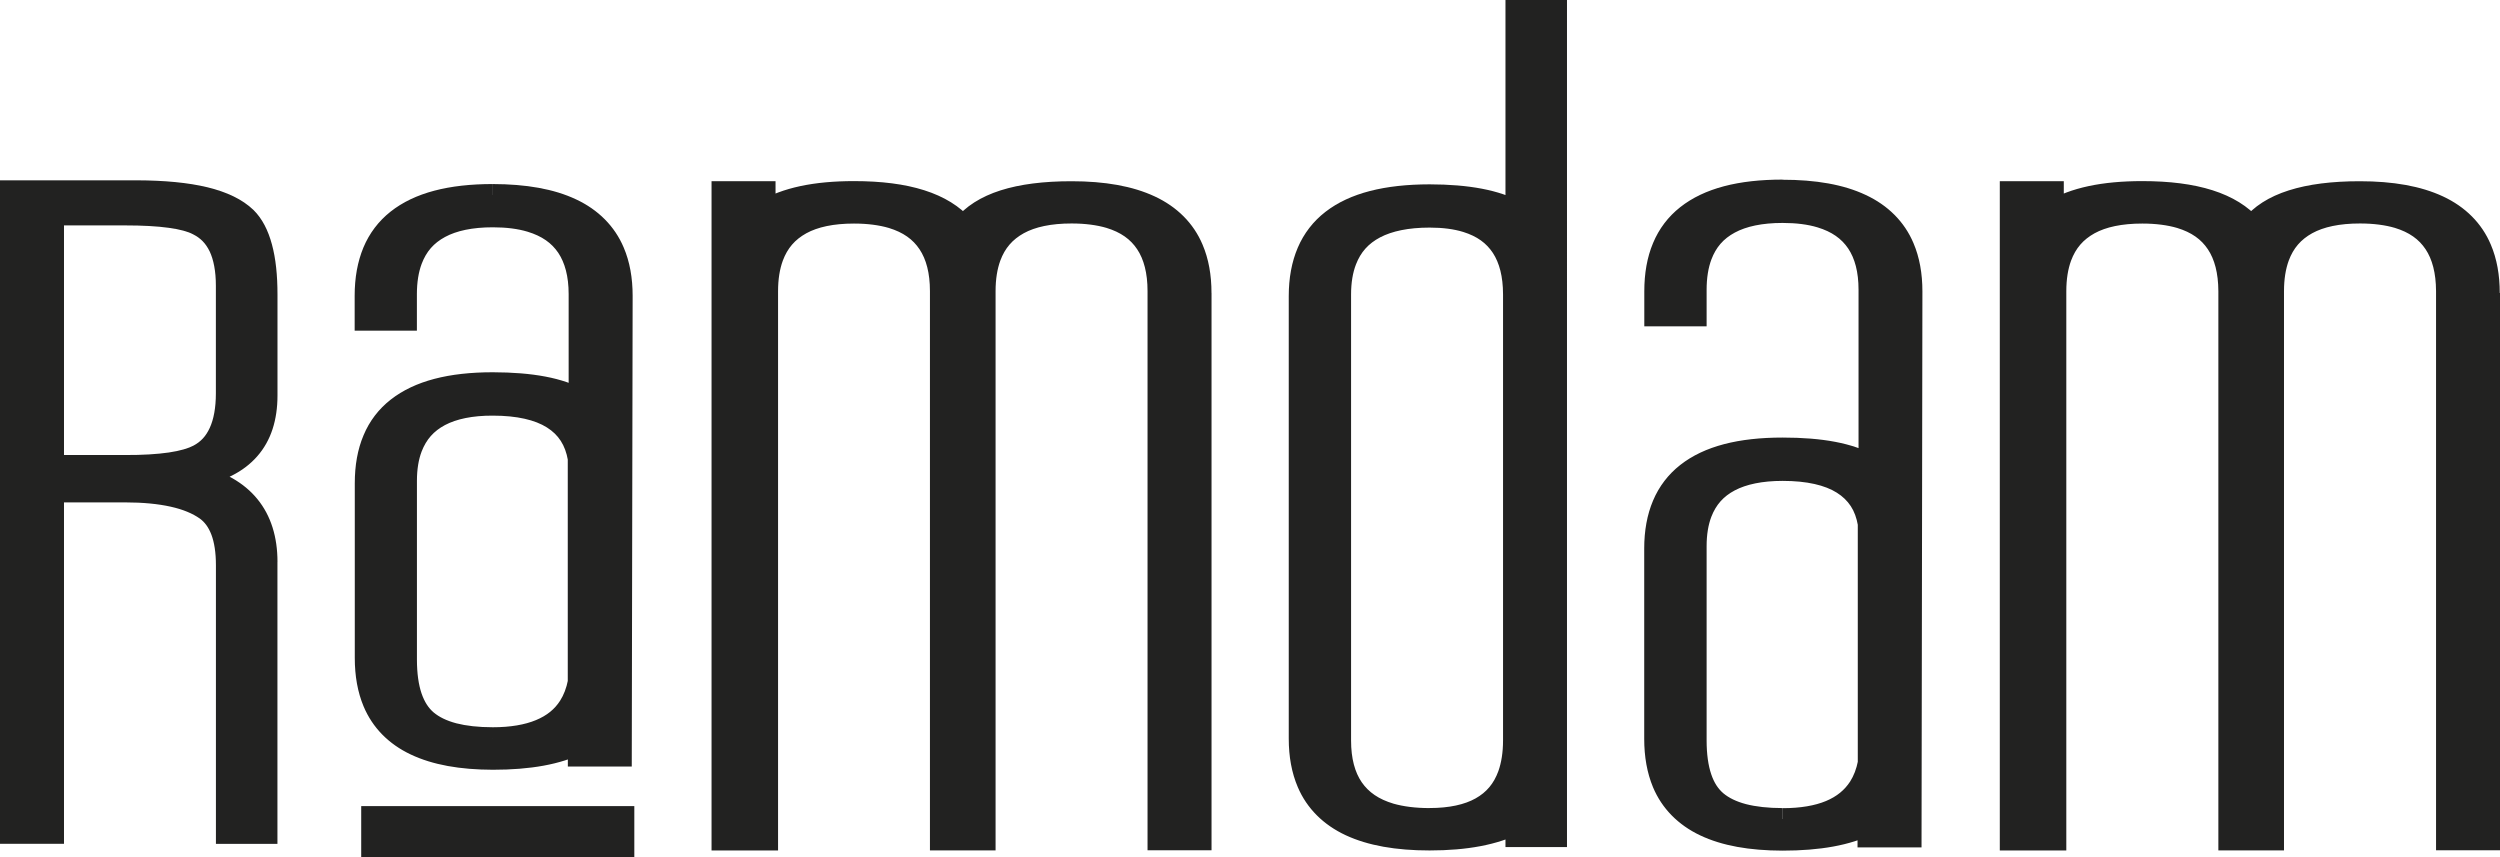
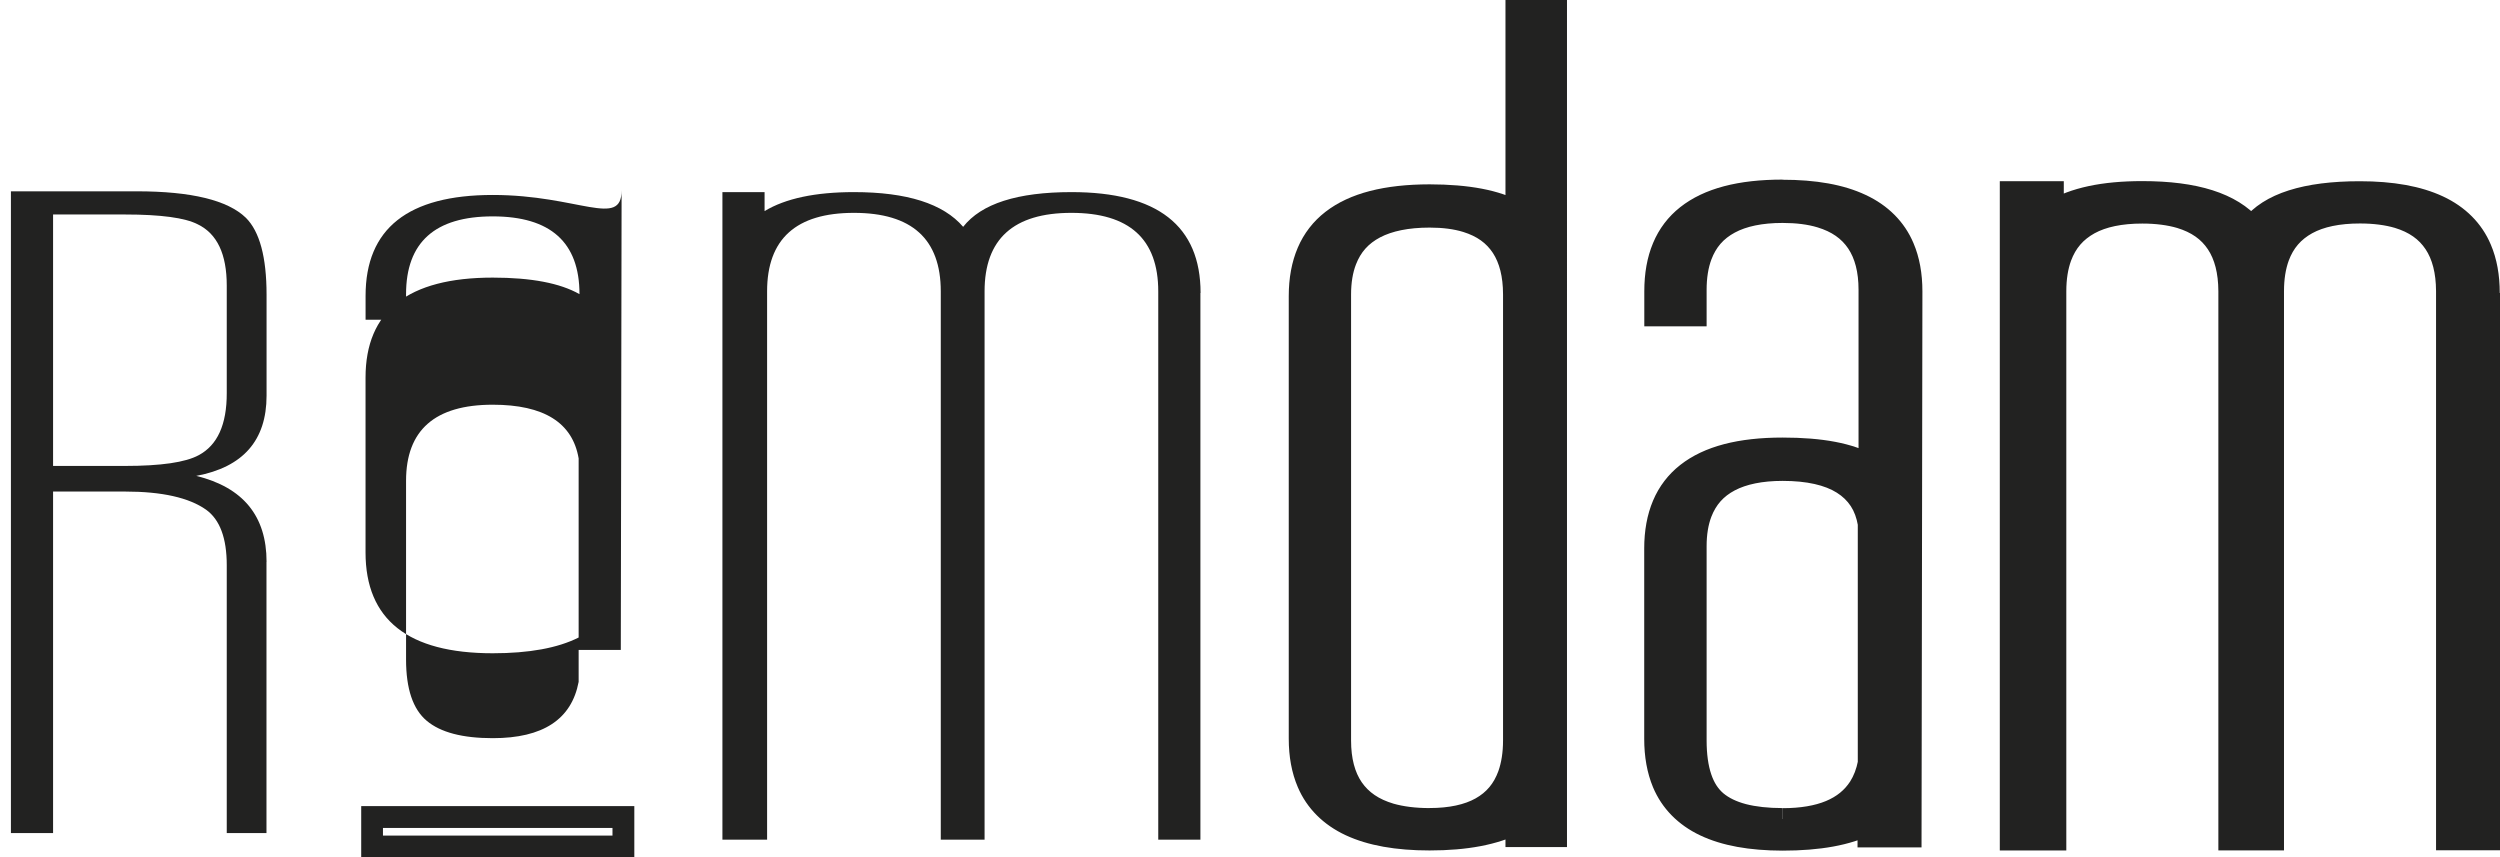
<svg xmlns="http://www.w3.org/2000/svg" version="1.1" id="Calque_1" x="0px" y="0px" viewBox="0 318.85 595.36 204.2" style="enable-background:new 0 318.85 595.36 204.2;" xml:space="preserve">
  <style type="text/css">
	.st0{fill:#222221;}
</style>
-   <path class="st0" d="M117.35,365.28c-20.19,0-30.29,8.01-30.29,24.02V395h9.64v-6.1c0-12.34,6.87-18.52,20.64-18.52  s20.66,6.18,20.66,18.52v25.15c-4.6-2.62-11.47-3.94-20.66-3.94c-20.19,0-30.29,7.95-30.29,23.83v41.61  c0,16.01,10.1,24.02,30.29,24.02c8.66,0,15.46-1.24,20.46-3.75v2.96h10.04l0.19-109.47C148.03,373.28,137.8,365.28,117.35,365.28  L117.35,365.28z M117.35,494.64c-7.21,0-12.45-1.38-15.73-4.14c-3.28-2.75-4.92-7.61-4.92-14.58v-42.57  c0-12.07,6.87-18.12,20.64-18.12c12.21,0,19.01,4.28,20.46,12.79v53.21C136.11,490.18,129.29,494.64,117.35,494.64L117.35,494.64z" />
-   <polygon class="st0" points="88.6,513.42 88.6,520.44 148.46,520.44 148.46,513.42 " />
+   <path class="st0" d="M117.35,365.28c-20.19,0-30.29,8.01-30.29,24.02V395h9.64v-6.1c0-12.34,6.87-18.52,20.64-18.52  s20.66,6.18,20.66,18.52c-4.6-2.62-11.47-3.94-20.66-3.94c-20.19,0-30.29,7.95-30.29,23.83v41.61  c0,16.01,10.1,24.02,30.29,24.02c8.66,0,15.46-1.24,20.46-3.75v2.96h10.04l0.19-109.47C148.03,373.28,137.8,365.28,117.35,365.28  L117.35,365.28z M117.35,494.64c-7.21,0-12.45-1.38-15.73-4.14c-3.28-2.75-4.92-7.61-4.92-14.58v-42.57  c0-12.07,6.87-18.12,20.64-18.12c12.21,0,19.01,4.28,20.46,12.79v53.21C136.11,490.18,129.29,494.64,117.35,494.64L117.35,494.64z" />
  <path class="st0" d="M63.48,452.65c0-10.91-5.58-17.72-16.74-20.47c11.17-2.09,16.74-8.48,16.74-19.1v-24.05  c0-8.93-1.64-15.03-4.92-18.31c-4.33-4.2-13-6.31-26.01-6.31H2.6v152.83h10.04v-81.33h17.14c8.8,0,15.24,1.45,19.31,4.33  C52.36,442.6,54,447,54,453.43v63.81h9.46v-64.59H63.48z M47.32,427.25c-3.15,1.71-9,2.56-17.54,2.56H12.64v-59.88h17.14  c8.53,0,14.32,0.79,17.33,2.35c4.6,2.24,6.89,7.08,6.89,14.58v25.6C54.02,419.96,51.78,424.87,47.32,427.25L47.32,427.25z" />
  <path class="st0" d="M285.91,388.63c0-16.01-10.25-24.03-30.74-24.03c-12.88,0-21.47,2.75-25.8,8.27  c-4.73-5.52-13.39-8.27-26.01-8.27c-9.19,0-16.29,1.51-21.28,4.52v-4.52h-10.04v154.21h10.64V388.24c0-12.47,6.89-18.7,20.68-18.7  c13.79,0,20.68,6.23,20.68,18.7v130.57h10.43V388.24c0-12.47,6.89-18.7,20.68-18.7c13.79,0,20.68,6.23,20.68,18.7v130.57h10.04  V388.63H285.91z" />
  <path class="st0" d="M370.57,321.45h-9.46v47.86c-4.73-2.62-11.62-3.94-20.68-3.94c-20.62,0-30.93,8.01-30.93,24.03v105.4  c0,16.01,10.3,24.03,30.93,24.03c8.66,0,15.56-1.32,20.68-3.94v3.15h9.46V321.45L370.57,321.45z M340.43,513.89  c-14.18,0-21.28-6.23-21.28-18.7v-106.2c0-12.34,7.08-18.52,21.28-18.52c13.39,0,20.1,6.18,20.1,18.52v106.2  C360.53,507.65,353.83,513.89,340.43,513.89L340.43,513.89z" />
  <path class="st0" d="M424.5,364.22c-20.23,0-30.34,8.01-30.34,24.03v5.71h9.64v-6.1c0-12.34,6.89-18.52,20.68-18.52  c13.79,0,20.68,6.18,20.68,18.52v41.74c-4.6-2.62-11.49-3.94-20.68-3.94c-20.23,0-30.34,7.95-30.34,23.83v45.3  c0,16.01,10.11,24.03,30.34,24.03c8.66,0,15.5-1.24,20.49-3.75v2.96h10.06l0.19-129.78C455.24,372.23,444.99,364.22,424.5,364.22  L424.5,364.22z M424.5,513.89c-7.23,0-12.49-1.38-15.77-4.12c-3.28-2.75-4.92-7.61-4.92-14.58v-46.28  c0-12.07,6.89-18.12,20.68-18.12c12.22,0,19.04,4.28,20.49,12.81v56.92C443.28,509.43,436.46,513.89,424.5,513.89L424.5,513.89z" />
  <path class="st0" d="M592.7,388.63c0-16.01-10.25-24.03-30.74-24.03c-12.86,0-21.47,2.75-25.8,8.27  c-4.73-5.52-13.39-8.27-26.01-8.27c-9.19,0-16.29,1.51-21.27,4.52v-4.52h-10.06v154.21h10.64V388.24c0-12.47,6.89-18.7,20.68-18.7  s20.68,6.23,20.68,18.7v130.57h10.43V388.24c0-12.47,6.89-18.7,20.68-18.7c13.79,0,20.68,6.23,20.68,18.7v130.57h10.04V388.63H592.7  z" />
  <g>
-     <path class="st0" d="M117.35,365.28v-2.6c-10.42,0-18.59,2.03-24.34,6.57c-2.86,2.26-5.05,5.16-6.46,8.53   c-1.41,3.39-2.09,7.23-2.09,11.51v8.31h14.82v-8.7c0-2.84,0.4-5.24,1.13-7.2c1.11-2.94,2.86-4.95,5.58-6.42   c2.71-1.47,6.48-2.3,11.36-2.3c3.26,0,6.01,0.36,8.29,1.05c3.43,1.04,5.73,2.69,7.31,5.03c1.56,2.35,2.47,5.56,2.47,9.83v25.15h2.6   l1.28-2.26c-5.26-2.98-12.53-4.26-21.94-4.28c-10.42,0-18.57,2.02-24.32,6.52c-2.86,2.24-5.05,5.1-6.46,8.48   c-1.43,3.37-2.09,7.2-2.09,11.43v41.61c0,4.28,0.68,8.14,2.09,11.51c2.13,5.09,5.99,9,11.23,11.47c5.24,2.49,11.75,3.62,19.57,3.64   c8.91,0,16.09-1.26,21.62-4.01l-1.17-2.32h-2.6v5.56h15.22l0.21-112.07l0,0c0-4.28-0.68-8.14-2.13-11.53   c-2.15-5.09-6.08-9-11.36-11.47c-5.29-2.49-11.89-3.62-19.8-3.64v2.6v2.6c9.91,0,16.99,1.98,21.42,5.46   c2.22,1.75,3.84,3.86,4.97,6.48c1.11,2.62,1.71,5.76,1.71,9.49l0,0l-0.19,106.87h-4.84v-0.36v-4.2l-3.75,1.88   c-4.45,2.22-10.89,3.48-19.31,3.47c-9.78,0-16.74-1.98-21.11-5.44c-2.18-1.73-3.79-3.86-4.9-6.48c-1.11-2.62-1.7-5.76-1.7-9.51   v-41.61c0-3.69,0.58-6.82,1.7-9.42c1.66-3.88,4.41-6.69,8.66-8.72c4.24-2.02,10.02-3.11,17.35-3.11c8.93-0.02,15.43,1.32,19.36,3.6   l3.88,2.22V388.9c0-3.33-0.47-6.33-1.45-9c-1.47-4.01-4.24-7.2-7.99-9.19c-3.75-2.02-8.36-2.92-13.81-2.92   c-3.64,0-6.89,0.41-9.78,1.26c-4.31,1.28-7.84,3.67-10.13,7.12c-2.3,3.43-3.35,7.74-3.35,12.71v3.5h-4.46v-3.09   c0-3.73,0.58-6.87,1.7-9.51c1.68-3.92,4.43-6.76,8.66-8.8c4.24-2.02,10.02-3.13,17.35-3.13v-2.58H117.35z M117.35,494.64v-2.6   c-3.45,0-6.35-0.34-8.68-0.94c-2.34-0.62-4.11-1.51-5.39-2.58l0,0c-1.22-1.04-2.18-2.47-2.9-4.56c-0.7-2.07-1.09-4.75-1.09-8.02   v-42.59c0-2.77,0.4-5.1,1.13-7.01c1.11-2.84,2.84-4.82,5.56-6.27c2.71-1.43,6.5-2.26,11.38-2.24c5.8,0,10.08,1.04,12.88,2.81   c1.41,0.89,2.49,1.94,3.3,3.2c0.83,1.28,1.39,2.79,1.71,4.63l2.56-0.43h-2.6v53.21h2.6l-2.54-0.49c-0.38,1.96-1.02,3.6-1.88,4.95   c-1.3,2.03-3.13,3.54-5.76,4.63c-2.62,1.09-6.05,1.7-10.28,1.7v2.6v2.6c6.27,0,11.47-1.15,15.48-3.77c2-1.3,3.65-2.98,4.92-4.95   c1.26-1.98,2.13-4.26,2.6-6.76l0.04-0.24v-53.68l-0.04-0.21c-0.41-2.43-1.22-4.65-2.47-6.57c-1.86-2.9-4.69-5.07-8.16-6.4   c-3.47-1.36-7.59-1.98-12.39-1.98c-3.64,0-6.87,0.4-9.76,1.24c-4.31,1.24-7.82,3.58-10.13,6.97c-2.32,3.37-3.35,7.61-3.35,12.51   v42.59c0,3.67,0.43,6.91,1.36,9.7c0.94,2.79,2.41,5.14,4.48,6.88l0,0c2,1.68,4.5,2.86,7.4,3.64c2.9,0.75,6.23,1.11,10,1.11v-2.66   H117.35z" />
    <polygon class="st0" points="88.6,513.42 86.02,513.42 86.02,523.04 151.06,523.04 151.06,510.82 86.02,510.82 86.02,513.42    88.6,513.42 88.6,516.02 145.86,516.02 145.86,517.84 91.2,517.84 91.2,513.42 88.6,513.42 88.6,516.02  " />
-     <path class="st0" d="M63.48,452.65h2.6c0-5.88-1.54-10.98-4.78-14.94c-3.22-3.96-7.99-6.59-13.94-8.06l-0.62,2.52l0.49,2.54   c5.95-1.11,10.76-3.45,14.03-7.2c1.64-1.86,2.86-4.05,3.65-6.48c0.79-2.43,1.17-5.1,1.17-7.99v-24.03c0-4.63-0.41-8.59-1.32-11.94   c-0.9-3.35-2.3-6.14-4.37-8.19l-0.02-0.02l-0.02-0.02c-2.66-2.54-6.33-4.26-10.94-5.39c-4.61-1.11-10.23-1.64-16.86-1.66H0v158.01   h15.24v-81.31h14.54c4.26,0,7.89,0.36,10.85,1.02c2.98,0.66,5.27,1.64,6.95,2.83l-0.02-0.02c1.17,0.85,2.09,2.05,2.79,3.88   c0.68,1.81,1.07,4.22,1.07,7.21v66.4h14.65v-67.17H63.48h-2.6v62.01h-4.26v-61.22c0-3.43-0.43-6.44-1.39-9.02s-2.51-4.77-4.61-6.27   l0,0l0,0c-2.39-1.7-5.35-2.88-8.82-3.67c-3.47-0.77-7.46-1.15-12-1.15H10.04v81.33H5.2V367.01h27.35c6.37,0,11.6,0.53,15.63,1.51   c4.05,0.98,6.87,2.41,8.55,4.07l1.81-1.86l-1.83,1.83c1.22,1.22,2.28,3.13,3.01,5.88s1.15,6.29,1.15,10.6v24.03   c0,2.43-0.32,4.54-0.92,6.37c-0.9,2.73-2.39,4.82-4.6,6.52c-2.2,1.68-5.22,2.94-9.12,3.67l-0.13,5.07c5.2,1.3,8.82,3.45,11.17,6.31   c2.35,2.88,3.6,6.63,3.6,11.66H63.48L63.48,452.65z M47.32,427.25l-1.24-2.28c-1.15,0.62-3.15,1.24-5.88,1.64   c-2.75,0.4-6.23,0.62-10.42,0.6H15.24v-54.68h14.54c4.18,0,7.67,0.19,10.38,0.57c2.71,0.36,4.69,0.94,5.74,1.51l0.04,0.02   l0.04,0.02c1.77,0.89,3.01,2.13,3.96,4.09c0.92,1.96,1.47,4.67,1.47,8.16v25.6c0,3.48-0.53,6.23-1.45,8.23   c-0.92,2.02-2.15,3.32-3.88,4.24h-0.02h-0.02L47.32,427.25l1.22,2.3c2.75-1.43,4.86-3.77,6.18-6.69s1.9-6.39,1.9-10.38v-25.62   c0-4.01-0.6-7.46-1.98-10.36c-1.36-2.9-3.56-5.18-6.39-6.54l-1.13,2.34l1.21-2.3c-1.96-1-4.39-1.62-7.46-2.03   c-3.05-0.41-6.74-0.62-11.09-0.62H10.04v65.06h19.74c4.35,0,8.06-0.23,11.15-0.66c3.11-0.45,5.59-1.13,7.61-2.2l-0.02,0.02   L47.32,427.25L47.32,427.25z" />
-     <path class="st0" d="M285.91,388.63h2.6c0-4.28-0.68-8.14-2.13-11.53c-2.15-5.1-6.08-9-11.38-11.47   c-5.29-2.47-11.9-3.62-19.83-3.62c-6.63,0-12.24,0.7-16.9,2.18c-4.65,1.49-8.38,3.8-10.94,7.06l2.03,1.6l1.98-1.7   c-2.73-3.2-6.55-5.5-11.23-6.99c-4.69-1.49-10.25-2.18-16.74-2.18c-9.47,0-17.01,1.53-22.62,4.9l1.34,2.22h2.6V362h-15.24v159.39   h15.84V388.22c0-2.88,0.4-5.29,1.13-7.29c1.11-2.98,2.88-5.01,5.59-6.52c2.71-1.49,6.48-2.32,11.36-2.32   c3.26,0,6.03,0.38,8.31,1.05c3.43,1.05,5.73,2.71,7.31,5.09c1.58,2.37,2.47,5.63,2.47,9.96v133.17h15.63V388.2   c0-2.88,0.4-5.29,1.13-7.29c1.11-2.98,2.88-5.01,5.59-6.52c2.71-1.49,6.48-2.32,11.38-2.32c3.26,0,6.03,0.38,8.31,1.05   c3.43,1.05,5.73,2.71,7.31,5.09c1.58,2.37,2.47,5.63,2.47,9.96v133.17h15.24V388.63H285.91h-2.6v127.57h-4.86V388.24   c0-3.35-0.45-6.39-1.45-9.08c-1.47-4.05-4.24-7.25-7.99-9.29s-8.38-2.94-13.84-2.94c-3.64,0-6.91,0.41-9.79,1.28   c-4.33,1.28-7.85,3.71-10.13,7.2c-2.3,3.47-3.33,7.82-3.33,12.83v127.97h-5.26V388.24c0-3.35-0.47-6.39-1.45-9.08   c-1.47-4.05-4.24-7.25-7.99-9.29s-8.38-2.94-13.84-2.94c-3.64,0-6.91,0.41-9.79,1.28c-4.33,1.28-7.85,3.71-10.13,7.2   c-2.3,3.47-3.33,7.82-3.33,12.83v127.97h-5.44V367.22h4.86v1.94v4.6l3.94-2.39c4.37-2.66,11.02-4.16,19.93-4.16   c6.12,0,11.19,0.68,15.16,1.94c3.99,1.28,6.88,3.11,8.87,5.42l2.05,2.39l1.96-2.49c1.77-2.26,4.5-4.07,8.46-5.33   c3.94-1.26,9.06-1.94,15.31-1.94c9.93,0,17.03,1.98,21.45,5.46c2.22,1.75,3.84,3.86,4.97,6.48c1.11,2.62,1.71,5.76,1.71,9.49   H285.91L285.91,388.63z" />
    <path class="st0" d="M370.57,321.45v-2.6h-12.05v50.46h2.6l1.26-2.28c-5.35-2.96-12.64-4.26-21.94-4.28   c-10.62,0.02-18.95,2.03-24.79,6.55c-2.92,2.26-5.14,5.14-6.59,8.53s-2.15,7.25-2.15,11.53v105.4c0,4.28,0.7,8.14,2.15,11.53   c2.17,5.1,6.12,9,11.43,11.47c5.31,2.47,11.96,3.62,19.95,3.62c8.93,0,16.2-1.34,21.87-4.22l-1.19-2.32h-2.6v5.74h14.65V318.85   h-2.6V321.45h-2.6v193.99h-4.26v-0.57v-4.26l-3.79,1.94c-4.58,2.35-11.09,3.65-19.49,3.65c-10,0-17.14-1.98-21.6-5.46   c-2.24-1.75-3.88-3.86-5.01-6.48c-1.13-2.62-1.71-5.76-1.71-9.49V389.39c0-3.73,0.6-6.87,1.71-9.49c1.7-3.92,4.5-6.76,8.85-8.82   c4.35-2.03,10.27-3.15,17.74-3.15c8.82-0.02,15.33,1.32,19.42,3.62l3.86,2.15v-49.65h6.86v-2.6h-2.6H370.57L370.57,321.45z    M340.43,513.89v-2.6c-3.35,0-6.22-0.38-8.57-1.05c-3.54-1.05-5.93-2.73-7.57-5.1c-1.62-2.37-2.54-5.61-2.54-9.95v-106.2   c0-2.84,0.41-5.22,1.17-7.18c1.13-2.92,2.94-4.95,5.76-6.44c2.81-1.47,6.72-2.32,11.77-2.32c3.15,0,5.82,0.36,8.02,1.04   c3.32,1.04,5.52,2.67,7.06,5.01c1.53,2.35,2.41,5.58,2.41,9.87v106.2c0,2.88-0.4,5.31-1.11,7.31c-1.09,2.99-2.81,5.03-5.42,6.5   c-2.62,1.47-6.25,2.3-10.98,2.3L340.43,513.89l0,2.6c3.54,0,6.74-0.41,9.57-1.28c4.24-1.3,7.67-3.75,9.89-7.21   c2.22-3.47,3.24-7.8,3.24-12.81v-106.2c0-3.32-0.45-6.33-1.41-8.98c-1.43-3.99-4.11-7.2-7.78-9.19c-3.65-2.02-8.17-2.92-13.51-2.92   c-3.73,0-7.08,0.4-10.04,1.26c-4.43,1.26-8.02,3.65-10.4,7.1c-2.37,3.45-3.45,7.76-3.45,12.75v106.2c0,3.37,0.47,6.4,1.51,9.1   c1.51,4.05,4.35,7.27,8.19,9.27c3.84,2.02,8.57,2.92,14.18,2.92L340.43,513.89L340.43,513.89z" />
    <path class="st0" d="M424.5,364.22v-2.6c-10.43,0-18.61,2.03-24.37,6.57c-2.86,2.26-5.05,5.14-6.46,8.53   c-1.43,3.39-2.09,7.25-2.09,11.53v8.31h14.84v-8.7c0-2.84,0.4-5.24,1.13-7.2c1.11-2.94,2.86-4.95,5.58-6.42   c2.71-1.47,6.5-2.3,11.38-2.3c3.26,0,6.03,0.36,8.31,1.05c3.43,1.04,5.73,2.69,7.31,5.03c1.58,2.35,2.47,5.56,2.47,9.83v41.74h2.6   l1.28-2.26c-5.26-2.98-12.54-4.28-21.98-4.28c-10.43,0-18.61,2.02-24.35,6.52c-2.86,2.24-5.05,5.1-6.48,8.48   c-1.43,3.37-2.11,7.2-2.11,11.43v45.3c0,4.28,0.68,8.14,2.09,11.53c2.13,5.09,6.01,9,11.23,11.47c5.24,2.49,11.77,3.62,19.61,3.64   c8.91,0,16.1-1.26,21.64-4.01l-1.17-2.32h-2.6v5.56h15.24l0.21-132.38l0,0c0-4.28-0.68-8.14-2.13-11.53   c-2.15-5.09-6.08-9-11.38-11.47c-5.29-2.49-11.9-3.62-19.83-3.62v2.56v2.6c9.93,0,17.03,1.98,21.45,5.46   c2.22,1.75,3.84,3.86,4.97,6.48c1.11,2.62,1.71,5.76,1.71,9.49l0,0l-0.19,127.2h-4.86v-0.36v-4.2l-3.75,1.88   c-4.45,2.22-10.91,3.47-19.33,3.47c-9.79,0-16.78-1.96-21.13-5.44c-2.2-1.75-3.8-3.86-4.92-6.48c-1.11-2.62-1.7-5.76-1.7-9.51   v-45.32c0-3.69,0.58-6.82,1.7-9.42c1.66-3.88,4.41-6.69,8.66-8.72c4.26-2.02,10.04-3.11,17.39-3.11c8.95-0.02,15.46,1.32,19.4,3.6   l3.88,2.22v-46.22c0-3.32-0.47-6.33-1.45-9c-1.47-4.01-4.24-7.2-7.99-9.19c-3.75-2.02-8.38-2.9-13.83-2.92   c-3.64,0-6.91,0.4-9.79,1.26c-4.33,1.28-7.85,3.67-10.13,7.12c-2.3,3.45-3.35,7.74-3.35,12.73v3.5h-4.46v-3.11   c0-3.73,0.58-6.88,1.7-9.51c1.68-3.92,4.43-6.76,8.68-8.8c4.24-2.03,10.04-3.13,17.37-3.13v-2.58H424.5z M424.5,513.89v-2.6   c-3.45,0-6.37-0.34-8.7-0.94c-2.35-0.62-4.11-1.51-5.39-2.58l0,0c-1.22-1.04-2.2-2.47-2.9-4.56c-0.7-2.07-1.09-4.75-1.09-8.02   v-46.28c0-2.77,0.4-5.1,1.13-7.01c1.11-2.84,2.84-4.82,5.58-6.27c2.71-1.43,6.5-2.26,11.4-2.26c5.82,0,10.1,1.04,12.9,2.81   c1.41,0.89,2.49,1.94,3.32,3.2c0.83,1.26,1.39,2.79,1.71,4.63l2.56-0.43h-2.6v56.92h2.6l-2.54-0.49c-0.38,1.96-1.02,3.6-1.88,4.95   c-1.32,2.03-3.15,3.56-5.76,4.65c-2.62,1.09-6.05,1.7-10.3,1.7v2.58v2.6c6.29,0,11.49-1.15,15.5-3.77c2-1.3,3.67-2.98,4.93-4.95   c1.26-1.98,2.13-4.26,2.6-6.76l0.06-0.24v-57.39l-0.06-0.21c-0.41-2.43-1.22-4.65-2.47-6.57c-1.86-2.9-4.69-5.07-8.16-6.4   c-3.48-1.36-7.61-1.98-12.41-1.98c-3.64,0-6.89,0.4-9.78,1.24c-4.31,1.24-7.84,3.58-10.13,6.97c-2.32,3.37-3.37,7.63-3.37,12.51   v46.28c0,3.69,0.43,6.91,1.37,9.7c0.94,2.79,2.43,5.14,4.48,6.88l0,0c2,1.68,4.5,2.86,7.4,3.62c2.9,0.77,6.23,1.11,10.02,1.11   v-2.62H424.5z" />
    <path class="st0" d="M592.7,388.63h2.6c0-4.28-0.68-8.14-2.13-11.53c-2.15-5.1-6.08-9-11.38-11.47c-5.29-2.47-11.9-3.62-19.83-3.62   c-6.63,0-12.24,0.7-16.9,2.18s-8.4,3.8-10.94,7.06l2.03,1.6l1.98-1.7c-2.75-3.2-6.55-5.5-11.23-6.99   c-4.69-1.49-10.25-2.18-16.74-2.18c-9.47,0-17.01,1.53-22.62,4.9l1.34,2.22h2.6V362h-15.24v159.39h15.84V388.22   c0-2.88,0.4-5.29,1.13-7.29c1.11-2.98,2.88-5.01,5.59-6.52c2.71-1.49,6.48-2.32,11.38-2.32c3.26,0,6.03,0.38,8.31,1.05   c3.43,1.05,5.73,2.71,7.31,5.09c1.58,2.37,2.47,5.63,2.49,9.96v133.17h15.63V388.2c0-2.88,0.4-5.29,1.13-7.29   c1.11-2.98,2.88-5.01,5.59-6.52c2.71-1.49,6.48-2.32,11.38-2.32c3.26,0,6.03,0.38,8.31,1.05c3.43,1.05,5.73,2.71,7.31,5.09   c1.58,2.37,2.47,5.63,2.49,9.96v133.17h15.24V388.63H592.7h-2.6v127.57h-4.86V388.24c0-3.35-0.47-6.39-1.45-9.08   c-1.47-4.05-4.24-7.25-7.99-9.29c-3.75-2.03-8.38-2.94-13.84-2.94c-3.64,0-6.91,0.41-9.79,1.28c-4.33,1.28-7.85,3.71-10.13,7.2   c-2.3,3.47-3.35,7.82-3.33,12.83v127.97h-5.26V388.24c0-3.35-0.47-6.39-1.45-9.08c-1.47-4.05-4.24-7.25-7.99-9.29   s-8.38-2.94-13.84-2.94c-3.64,0-6.91,0.41-9.79,1.28c-4.33,1.28-7.85,3.71-10.13,7.2c-2.3,3.47-3.33,7.82-3.33,12.83v127.97h-5.44   V367.22h4.86v1.94v4.6l3.94-2.39c4.37-2.66,11.02-4.16,19.93-4.16c6.12,0,11.19,0.68,15.16,1.94c3.99,1.28,6.87,3.11,8.87,5.42   l2.05,2.39l1.96-2.49c1.77-2.26,4.5-4.07,8.46-5.33c3.94-1.26,9.06-1.94,15.31-1.94c9.93,0,17.03,1.98,21.45,5.46   c2.22,1.75,3.84,3.86,4.97,6.48c1.11,2.62,1.71,5.76,1.71,9.49H592.7L592.7,388.63z" />
  </g>
</svg>